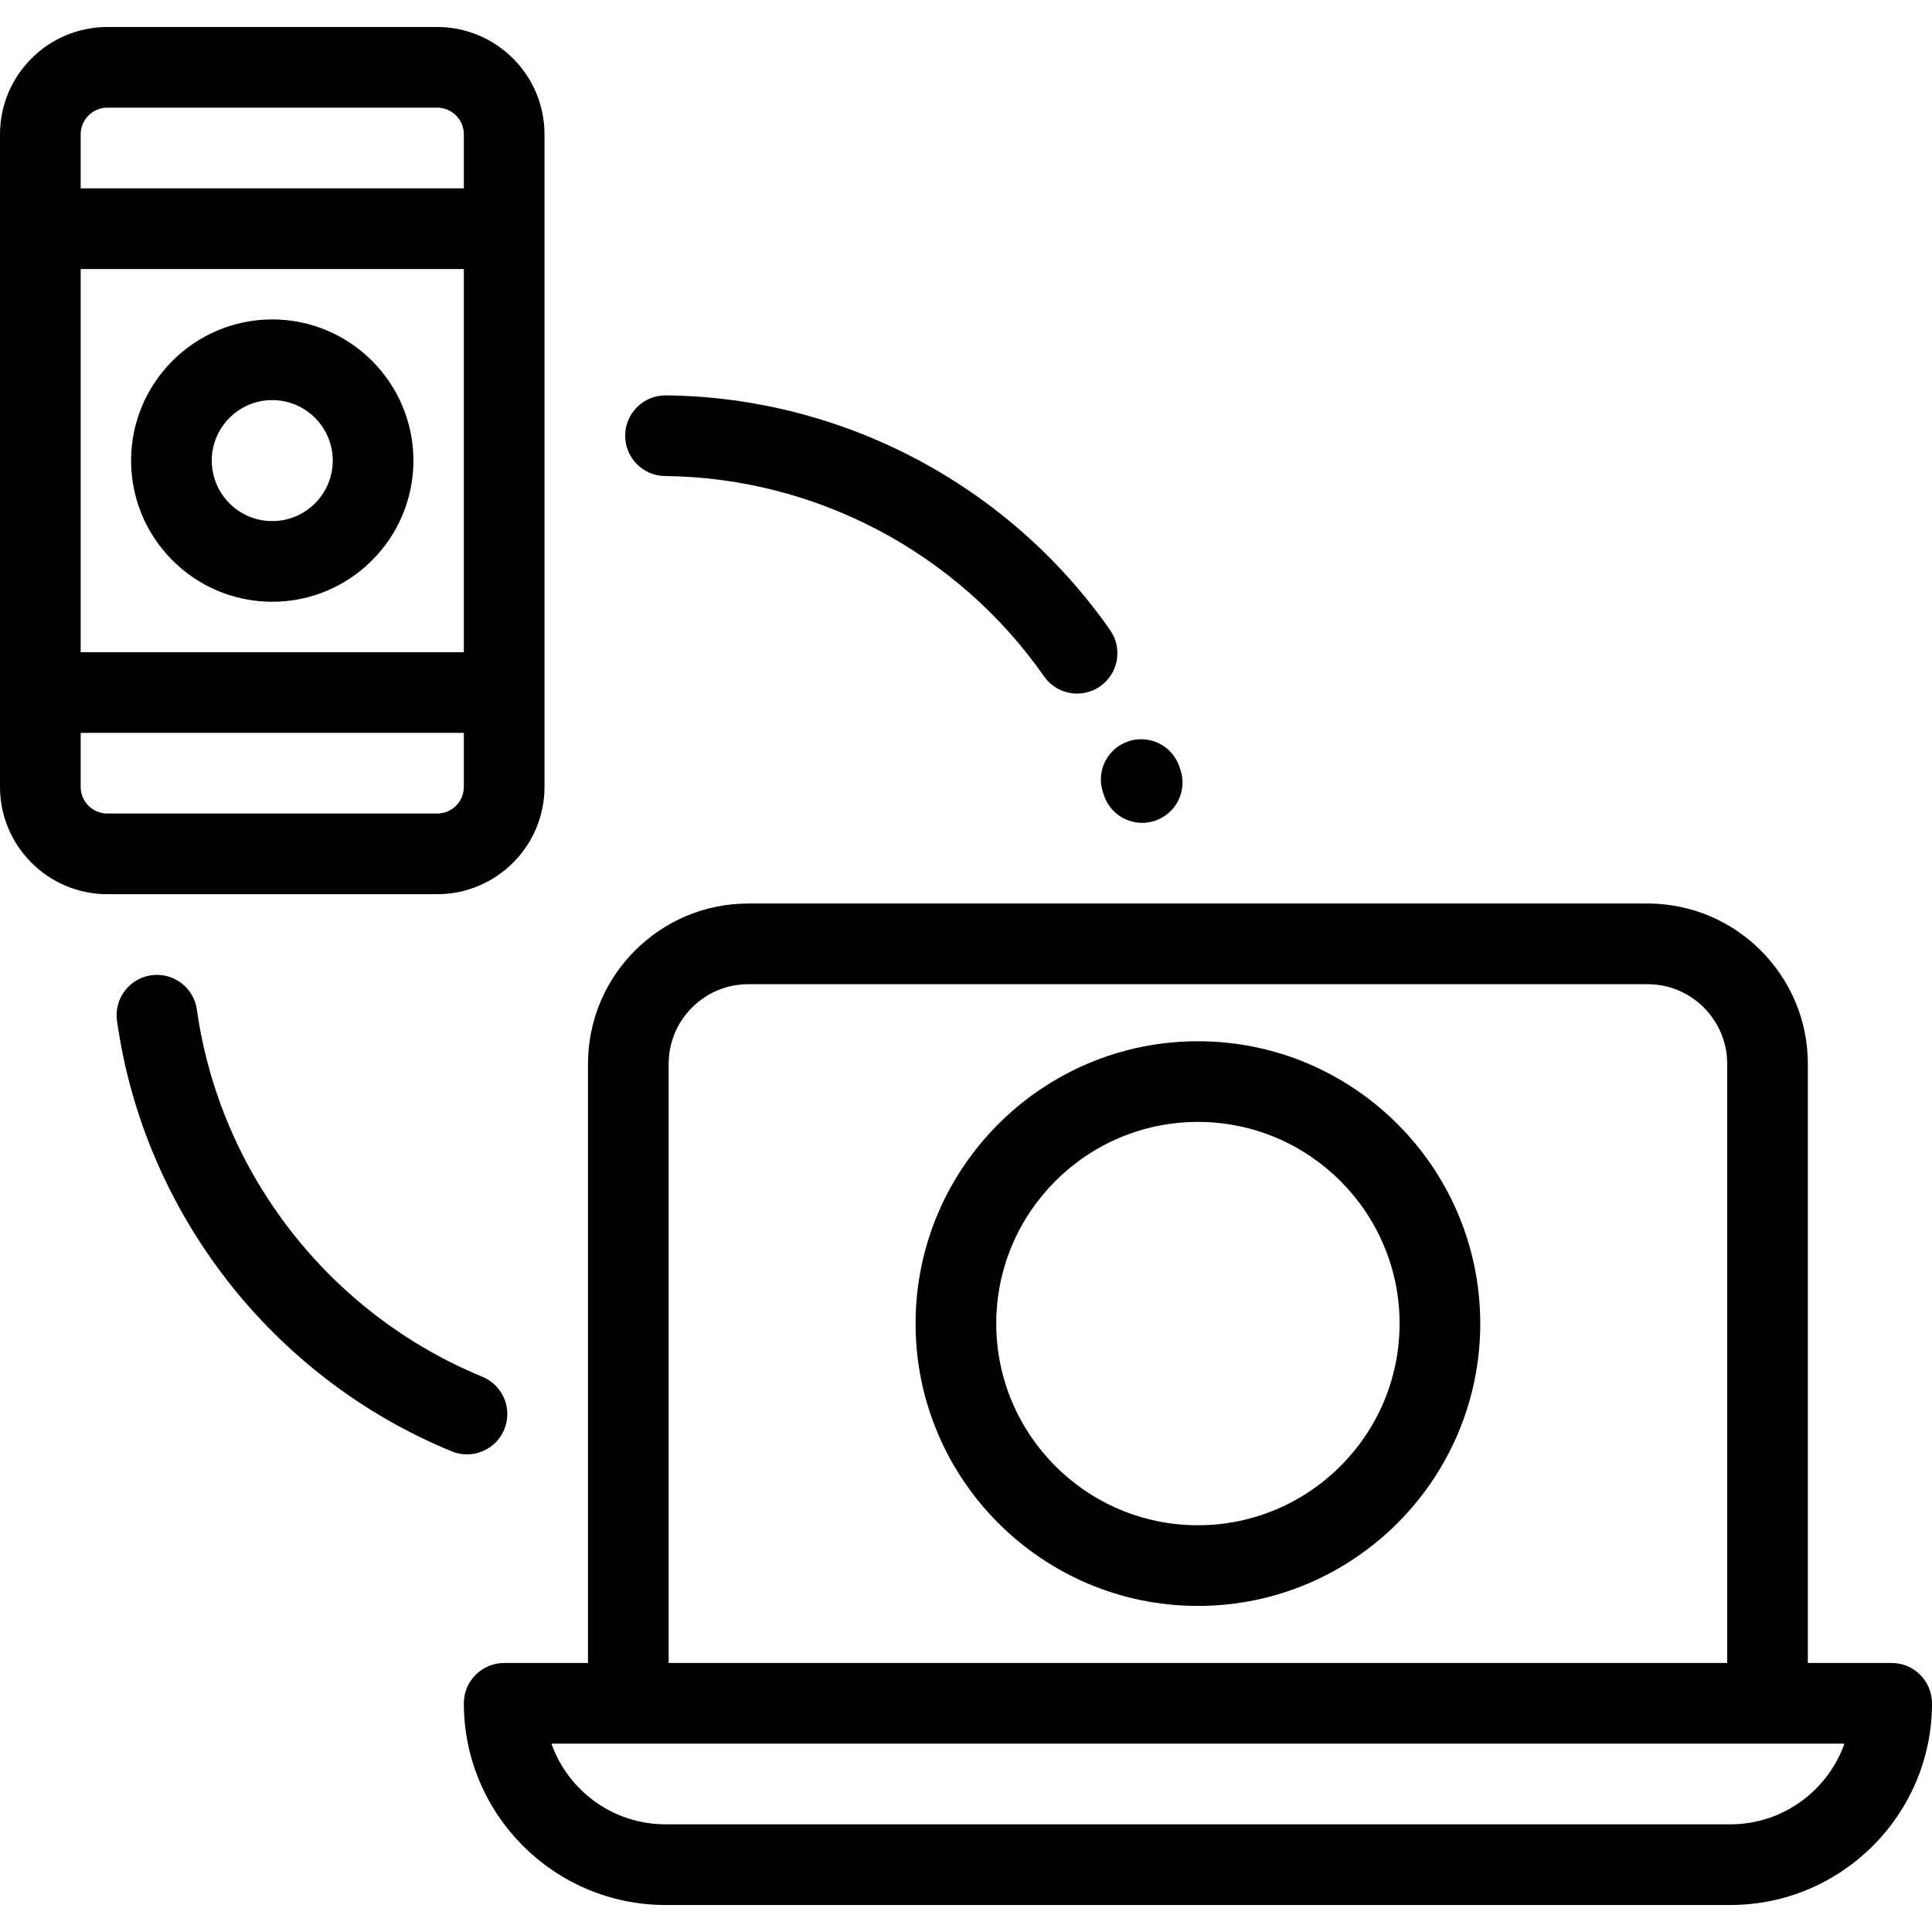
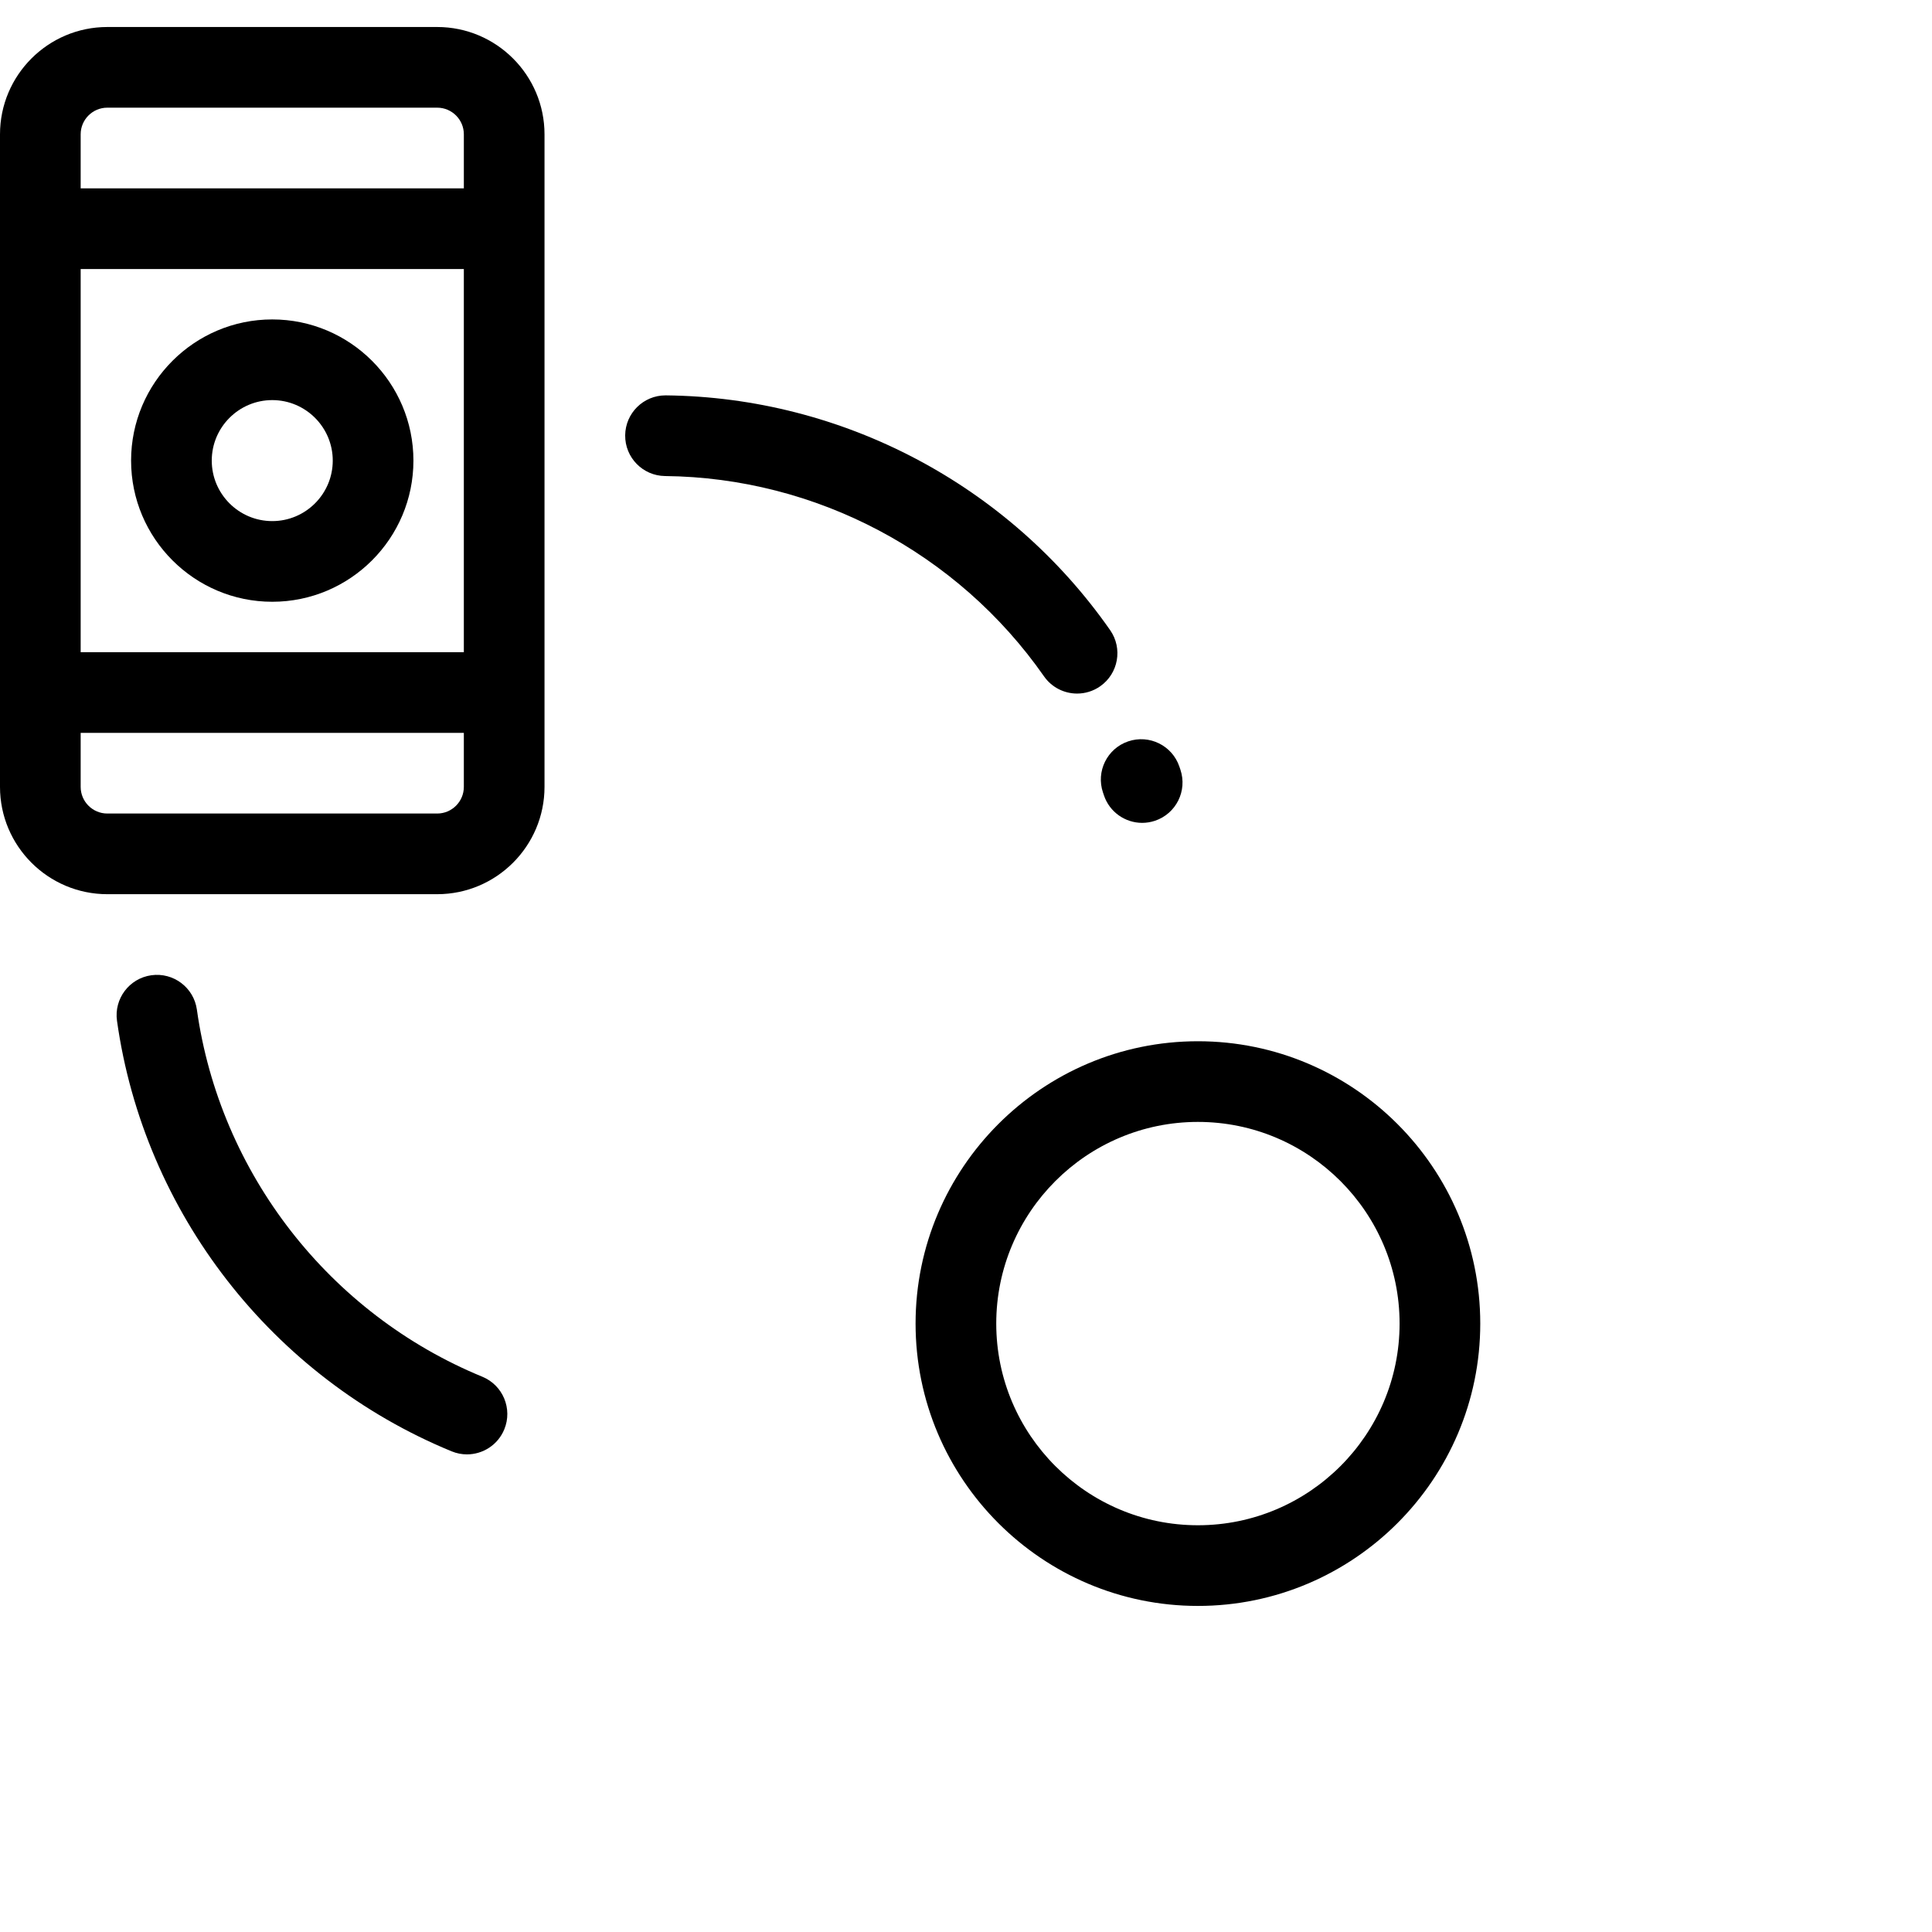
<svg xmlns="http://www.w3.org/2000/svg" fill="#000000" height="800px" width="800px" version="1.1" id="Layer_1" viewBox="0 0 512 512" xml:space="preserve">
  <g>
    <g>
      <g>
-         <path d="M501.311,440.709h-22.21V281.93c0-23.428-19.06-42.489-42.488-42.489H198.311c-23.428,0-42.488,19.061-42.488,42.489     v158.779h-22.211c-5.902,0-10.689,4.785-10.689,10.689c0,29.469,23.975,53.445,53.445,53.445h282.188     c29.469,0,53.445-23.975,53.445-53.445C512,445.495,507.214,440.709,501.311,440.709z M177.2,281.93     c0-11.64,9.469-21.111,21.111-21.111h238.301c11.641,0,21.111,9.47,21.111,21.111v158.779H177.2V281.93z M458.555,483.465     H176.367c-13.935,0-25.823-8.935-30.235-21.378H488.79C484.379,474.529,472.49,483.465,458.555,483.465z" />
        <path d="M144.301,208.534v-25.008V60.603V35.594c0-15.68-12.757-28.437-28.437-28.437H28.437C12.757,7.157,0,19.914,0,35.594     v25.008v122.923v25.008c0,15.68,12.757,28.437,28.437,28.437h87.428C131.543,236.969,144.301,224.213,144.301,208.534z      M21.378,35.594c0-3.892,3.166-7.059,7.059-7.059h87.428c3.893,0,7.059,3.166,7.059,7.059v14.319H21.378V35.594z M21.378,71.291     h101.545v101.545H21.378V71.291z M28.437,215.593c-3.893-0.001-7.059-3.167-7.059-7.059v-14.319h101.545v14.319     c0,3.892-3.166,7.059-7.059,7.059H28.437z" />
        <path d="M133.641,378.798c2.246-5.459-0.36-11.705-5.819-13.951c-40.573-16.685-69.559-53.967-75.647-97.297     c-0.822-5.846-6.222-9.918-12.072-9.098c-5.846,0.822-9.918,6.226-9.097,12.072c7.139,50.816,41.121,94.534,88.685,114.095     c1.331,0.547,2.708,0.806,4.062,0.806C127.956,385.425,131.943,382.928,133.641,378.798z" />
        <path d="M176.256,126.156c39.957,0.415,77.496,20.257,100.416,53.077c2.078,2.977,5.398,4.57,8.772,4.57     c2.113,0,4.248-0.625,6.111-1.926c4.84-3.38,6.023-10.043,2.643-14.883c-26.866-38.469-70.873-61.728-117.721-62.214     c-0.037,0-0.075,0-0.112,0c-5.852,0-10.625,4.713-10.686,10.578C165.618,121.261,170.354,126.095,176.256,126.156z" />
        <path d="M292.305,210.032l0.25,0.741c1.499,4.47,5.665,7.294,10.133,7.294c1.127,0,2.272-0.18,3.4-0.558     c5.597-1.877,8.613-7.935,6.736-13.532l-0.28-0.826c-1.901-5.589-7.974-8.581-13.561-6.68     C293.394,198.371,290.406,204.443,292.305,210.032z" />
        <path d="M317.461,275.941c-41.257,0-74.823,33.565-74.823,74.823s33.565,74.823,74.823,74.823s74.823-33.565,74.823-74.823     S358.719,275.941,317.461,275.941z M317.461,404.208c-29.469,0-53.445-23.975-53.445-53.445     c0-29.469,23.975-53.445,53.445-53.445c29.469,0,53.445,23.975,53.445,53.445C370.906,380.233,346.931,404.208,317.461,404.208z" />
        <path d="M72.15,84.652c-20.629,0-37.411,16.783-37.411,37.411c0,20.629,16.783,37.411,37.411,37.411     c20.629,0,37.411-16.783,37.411-37.411C109.562,101.435,92.779,84.652,72.15,84.652z M72.15,138.097     c-8.841,0-16.033-7.193-16.033-16.033S63.31,106.03,72.15,106.03s16.033,7.193,16.033,16.033S80.991,138.097,72.15,138.097z" />
      </g>
    </g>
  </g>
</svg>